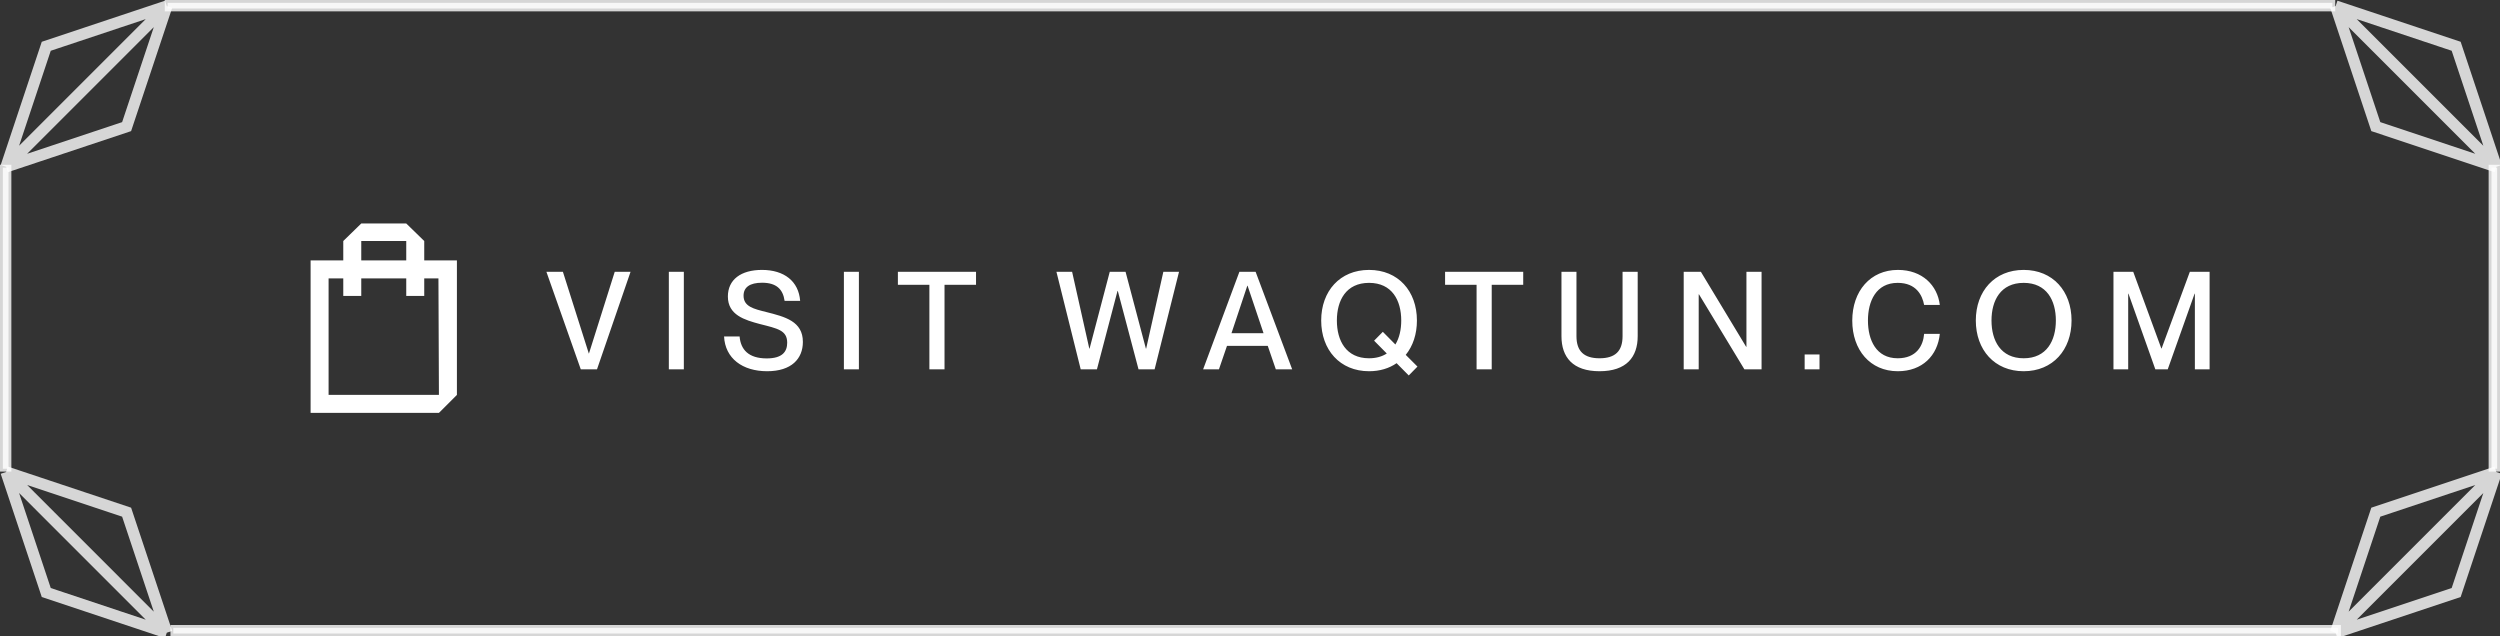
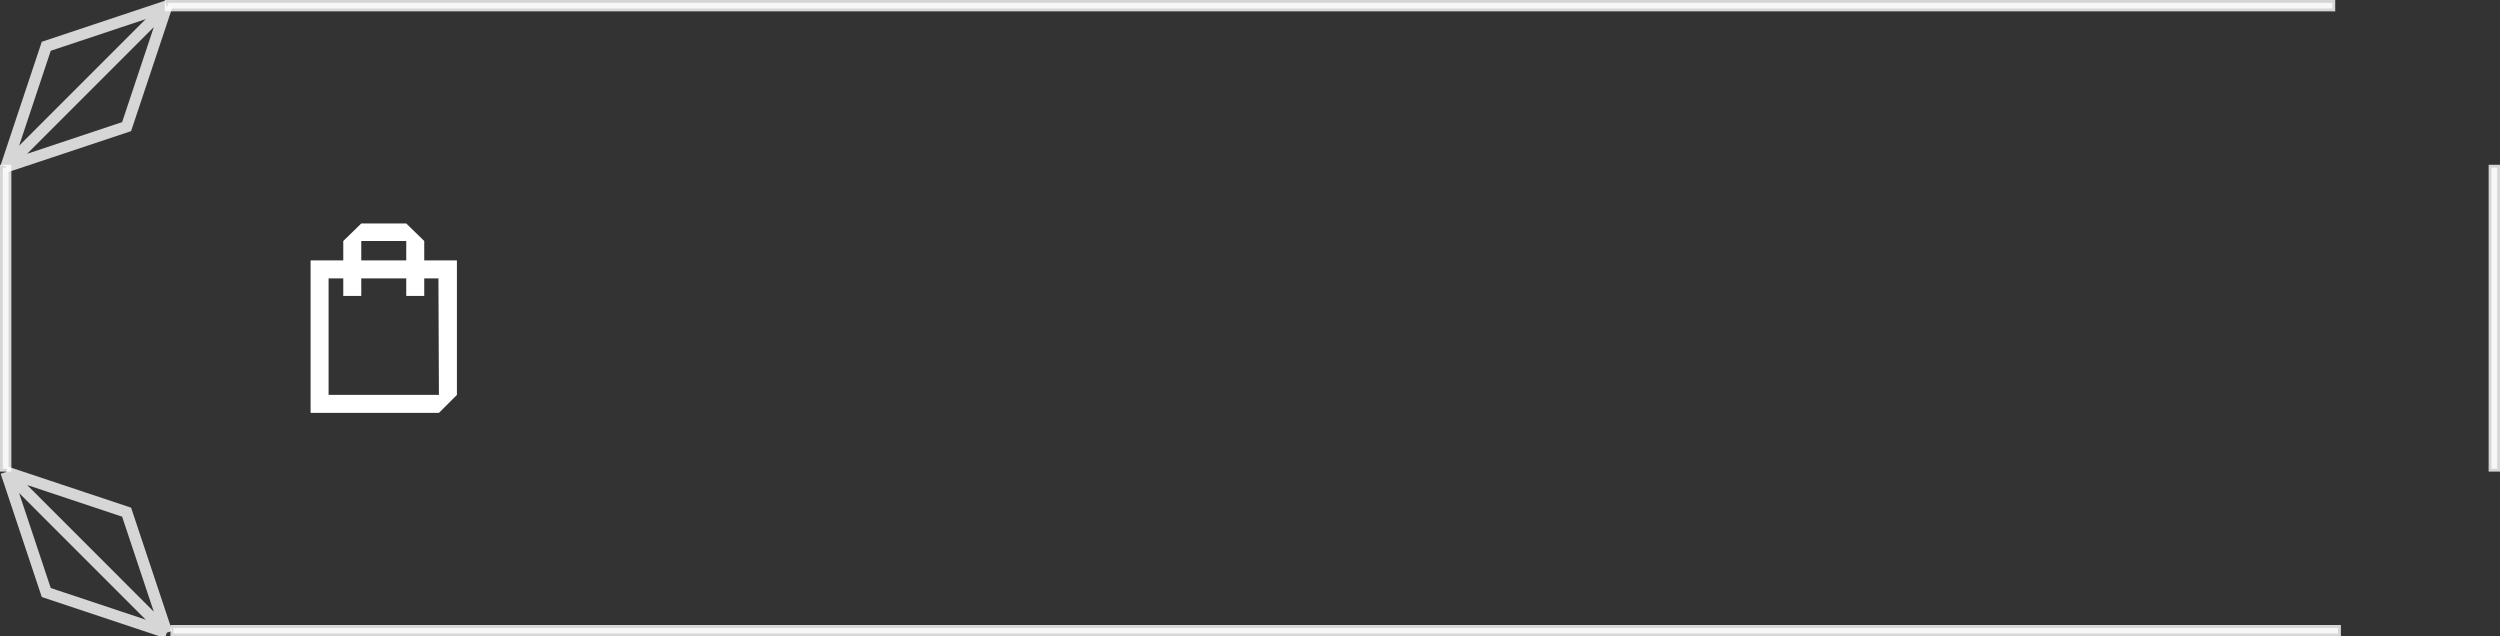
<svg xmlns="http://www.w3.org/2000/svg" width="220" height="56" viewBox="0 0 220 56" fill="none">
  <rect x="0" y="0" width="220" height="56" fill="#333333" stroke="none" />
  <g clip-path="url(#clip0_18715_32)">
    <path d="M37.333 22.917V21.209L35.75 19.667H31.791L30.208 21.209V22.917H27.333V36.334H38.625L40.208 34.751V22.917H37.333ZM31.791 21.209H35.75V22.917H31.791V21.209ZM36.375 34.751H28.916V24.501H30.208V26.042H31.791V24.501H35.75V26.042H37.333V24.501H38.583L38.625 34.751H36.375Z" fill="white" />
-     <path d="M52.536 32.5H51.108L48.084 23.92H49.536L51.816 31.108H51.828L54.096 23.92H55.488L52.536 32.5ZM60.178 32.5H58.858V23.92H60.178V32.5ZM67.509 32.668C65.337 32.668 63.813 31.54 63.717 29.608H65.085C65.181 30.76 65.865 31.54 67.473 31.54C68.853 31.54 69.273 30.94 69.273 30.16C69.273 29.068 68.433 28.912 66.873 28.516C65.529 28.156 64.053 27.724 64.053 26.092C64.053 24.604 65.205 23.752 67.053 23.752C69.009 23.752 70.281 24.748 70.413 26.476H69.045C68.901 25.444 68.313 24.88 67.065 24.88C65.985 24.88 65.433 25.276 65.433 26.02C65.433 26.98 66.333 27.184 67.437 27.46C69.093 27.88 70.653 28.276 70.653 30.088C70.653 31.564 69.657 32.668 67.509 32.668ZM75.583 32.5H74.263V23.92H75.583V32.5ZM83.118 32.5H81.786V25.06H79.014V23.92H85.89V25.06H83.118V32.5ZM96.53 32.5H95.102L92.966 23.92H94.346L95.858 30.676H95.882L97.658 23.92H99.05L100.838 30.676H100.862L102.374 23.92H103.754L101.606 32.5H100.19L98.366 25.6H98.342L96.53 32.5ZM107.267 32.5H105.875L109.067 23.92H110.495L113.711 32.5H112.271L111.563 30.436H107.975L107.267 32.5ZM109.763 25.144L108.371 29.32H111.191L109.787 25.144H109.763ZM123.705 31.228L124.737 32.26L123.969 33.04L122.901 31.96C122.241 32.416 121.425 32.668 120.477 32.668C117.909 32.668 116.265 30.784 116.265 28.204C116.265 25.624 117.909 23.752 120.477 23.752C123.045 23.752 124.689 25.624 124.689 28.204C124.689 29.404 124.341 30.448 123.705 31.228ZM120.477 31.528C121.113 31.528 121.629 31.372 122.037 31.108L120.921 29.98L121.689 29.2L122.793 30.316C123.153 29.728 123.309 28.984 123.309 28.204C123.309 26.44 122.505 24.892 120.477 24.892C118.449 24.892 117.645 26.44 117.645 28.204C117.645 29.968 118.449 31.528 120.477 31.528ZM131.271 32.5H129.939V25.06H127.167V23.92H134.043V25.06H131.271V32.5ZM140.757 32.668C138.405 32.668 137.409 31.432 137.409 29.584V23.92H138.729V29.584C138.729 30.916 139.401 31.528 140.757 31.528C142.125 31.528 142.785 30.916 142.785 29.584V23.92H144.117V29.584C144.117 31.432 143.121 32.668 140.757 32.668ZM149.486 32.5H148.166V23.92H149.678L153.662 30.52H153.686V23.92H155.018V32.5H153.506L149.51 25.9H149.486V32.5ZM160.117 32.5H158.809V31.192H160.117V32.5ZM167.007 32.668C164.571 32.668 162.999 30.796 162.999 28.216C162.999 25.624 164.583 23.752 167.019 23.752C169.167 23.752 170.499 25.12 170.703 26.836H169.323C169.167 25.996 168.639 24.892 166.995 24.892C165.099 24.892 164.379 26.5 164.379 28.204C164.379 29.92 165.099 31.528 166.995 31.528C168.651 31.528 169.239 30.424 169.323 29.38H170.703C170.511 31.288 169.167 32.668 167.007 32.668ZM178.084 32.668C175.516 32.668 173.872 30.784 173.872 28.204C173.872 25.624 175.516 23.752 178.084 23.752C180.652 23.752 182.296 25.624 182.296 28.204C182.296 30.784 180.652 32.668 178.084 32.668ZM178.084 31.528C180.112 31.528 180.916 29.968 180.916 28.204C180.916 26.44 180.112 24.892 178.084 24.892C176.056 24.892 175.252 26.44 175.252 28.204C175.252 29.968 176.056 31.528 178.084 31.528ZM187.281 32.5H185.985V23.92H187.725L190.197 30.664H190.221L192.705 23.92H194.445V32.5H193.149V25.84H193.125L190.761 32.5H189.669L187.305 25.84H187.281V32.5Z" fill="white" />
    <path opacity="0.8" d="M0.536 14.678L4.071 4.072L14.678 0.536M0.536 14.678L11.142 11.143L14.678 0.536M0.536 14.678L14.678 0.536" stroke="white" />
-     <path opacity="0.8" d="M205.536 55.678L209.071 45.072L219.678 41.536M205.536 55.678L216.142 52.143L219.678 41.536M205.536 55.678L219.678 41.536" stroke="white" />
    <path opacity="0.8" d="M0.536 41.535L11.142 45.071L14.678 55.678M0.536 41.535L4.071 52.142L14.678 55.678M0.536 41.535L14.678 55.678" stroke="white" />
-     <path opacity="0.8" d="M205.536 0.536L216.142 4.071L219.678 14.678M205.536 0.536L209.071 11.142L219.678 14.678M205.536 0.536L219.678 14.678" stroke="white" />
    <rect opacity="0.8" x="14.75" y="0.25" width="190.5" height="0.5" fill="white" stroke="white" stroke-width="0.5" />
    <rect opacity="0.8" x="15.25" y="55.25" width="190.5" height="0.5" fill="white" stroke="white" stroke-width="0.5" />
    <rect opacity="0.8" x="0.25" y="14.75" width="0.5" height="26.5" fill="white" stroke="white" stroke-width="0.5" />
    <rect opacity="0.8" x="219.25" y="14.75" width="0.5" height="26.5" fill="white" stroke="white" stroke-width="0.5" />
  </g>
  <defs>
    <clipPath id="clip0_18715_32">
      <rect width="220" height="56" fill="white" />
    </clipPath>
  </defs>
</svg>